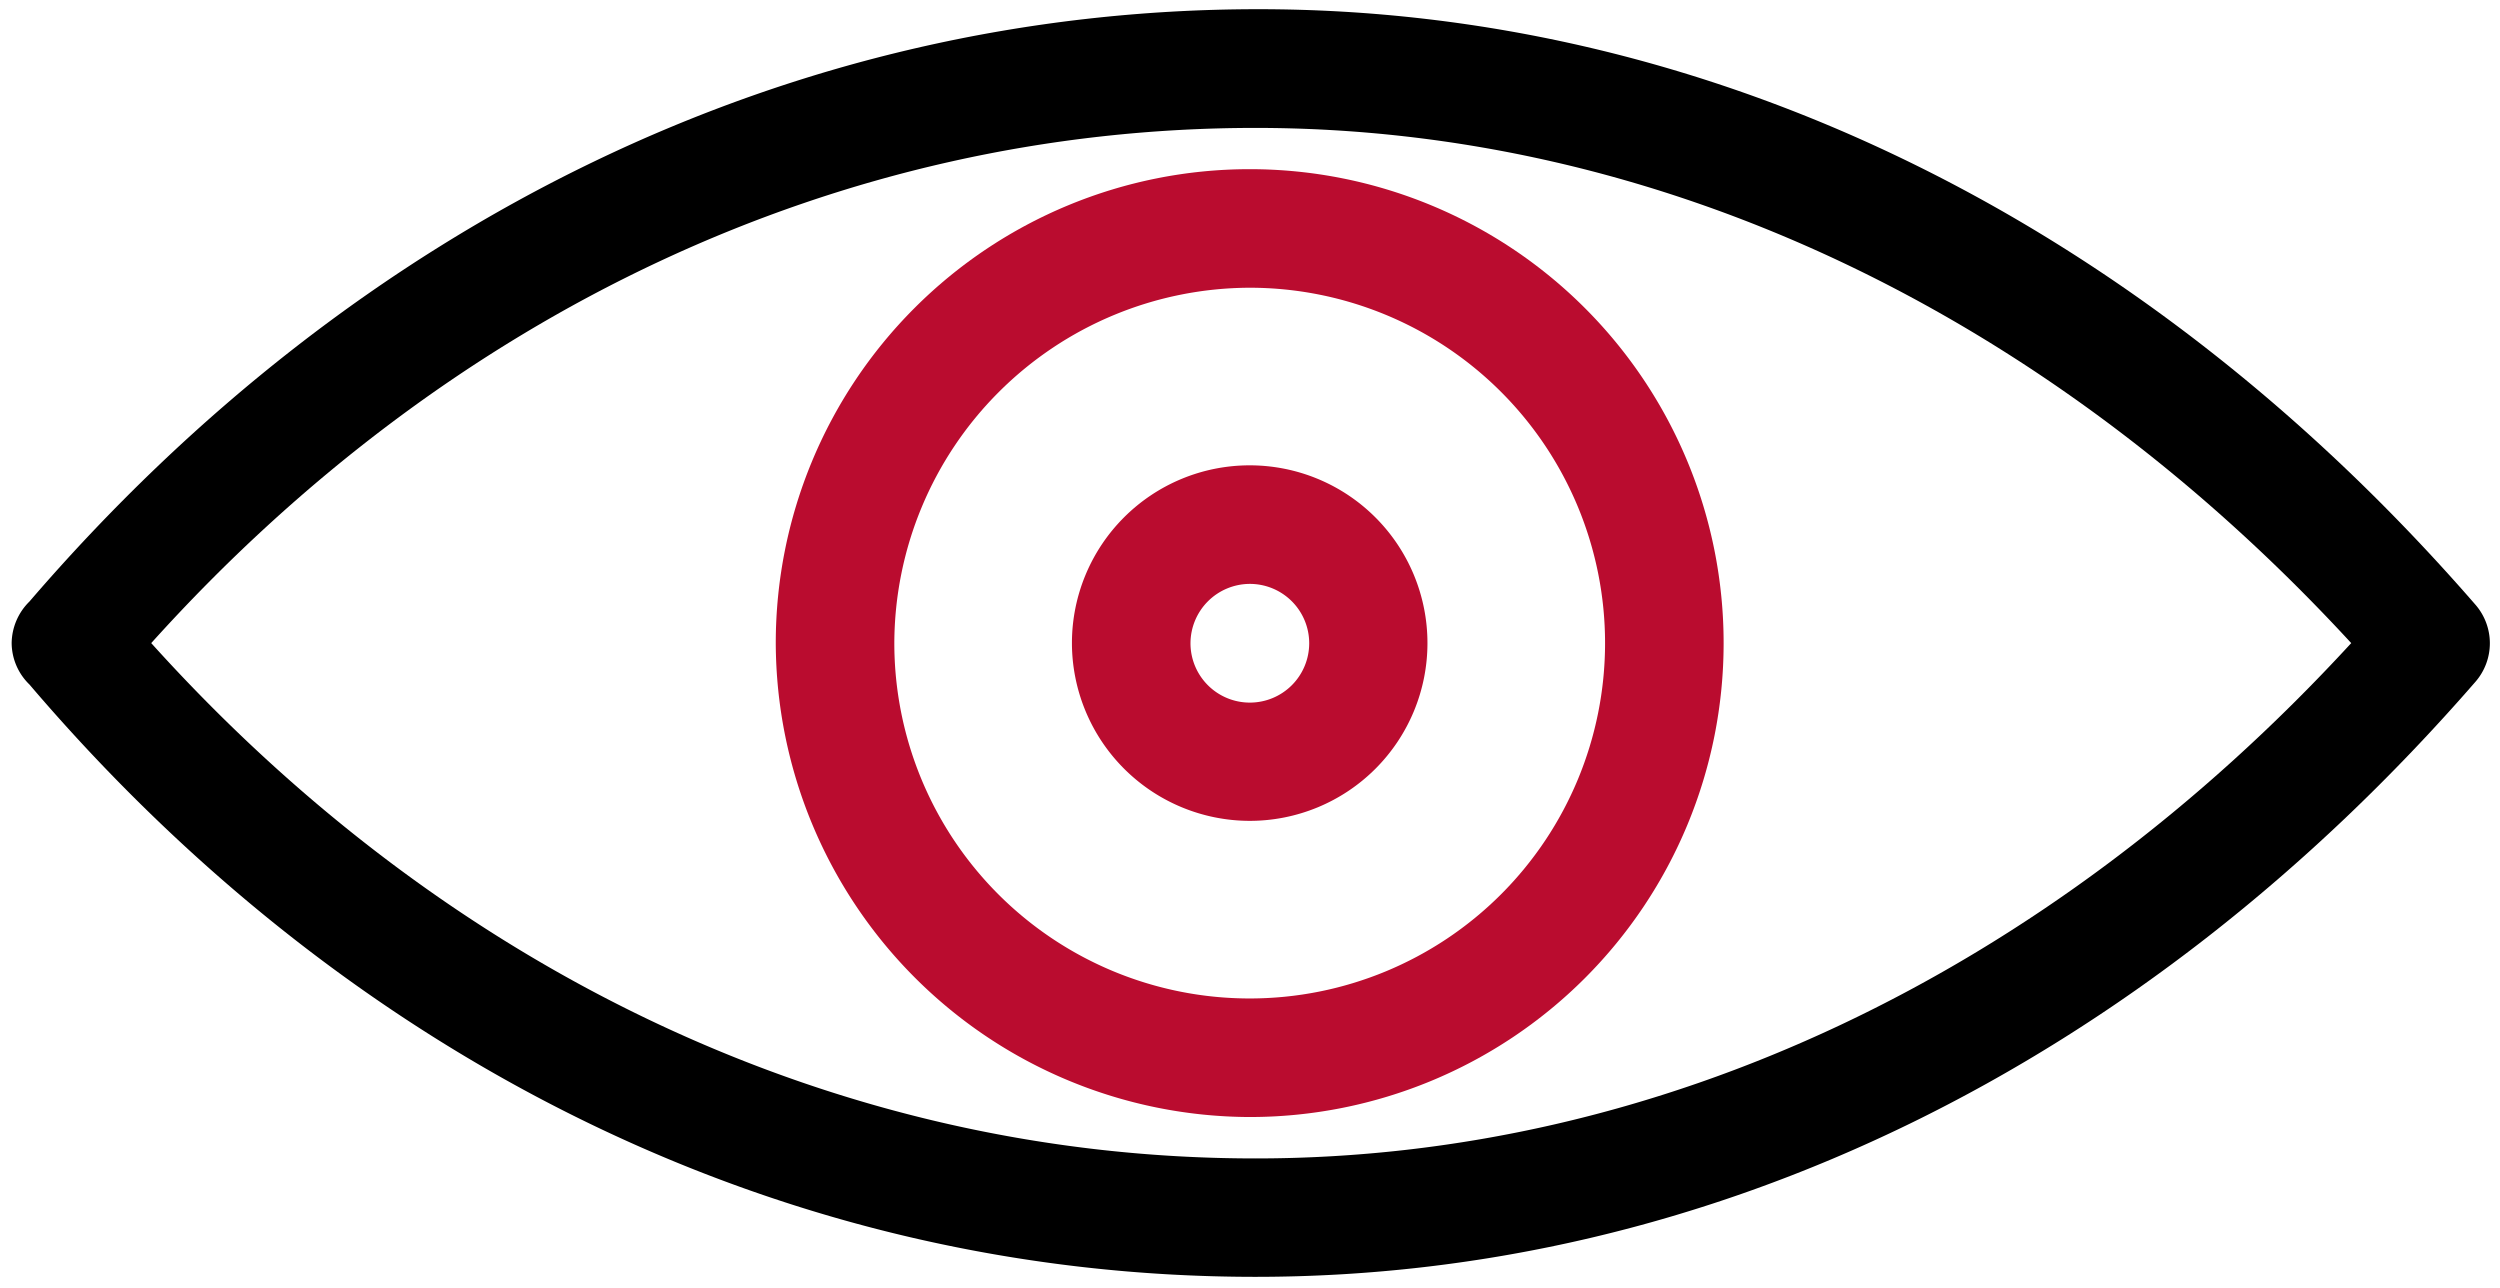
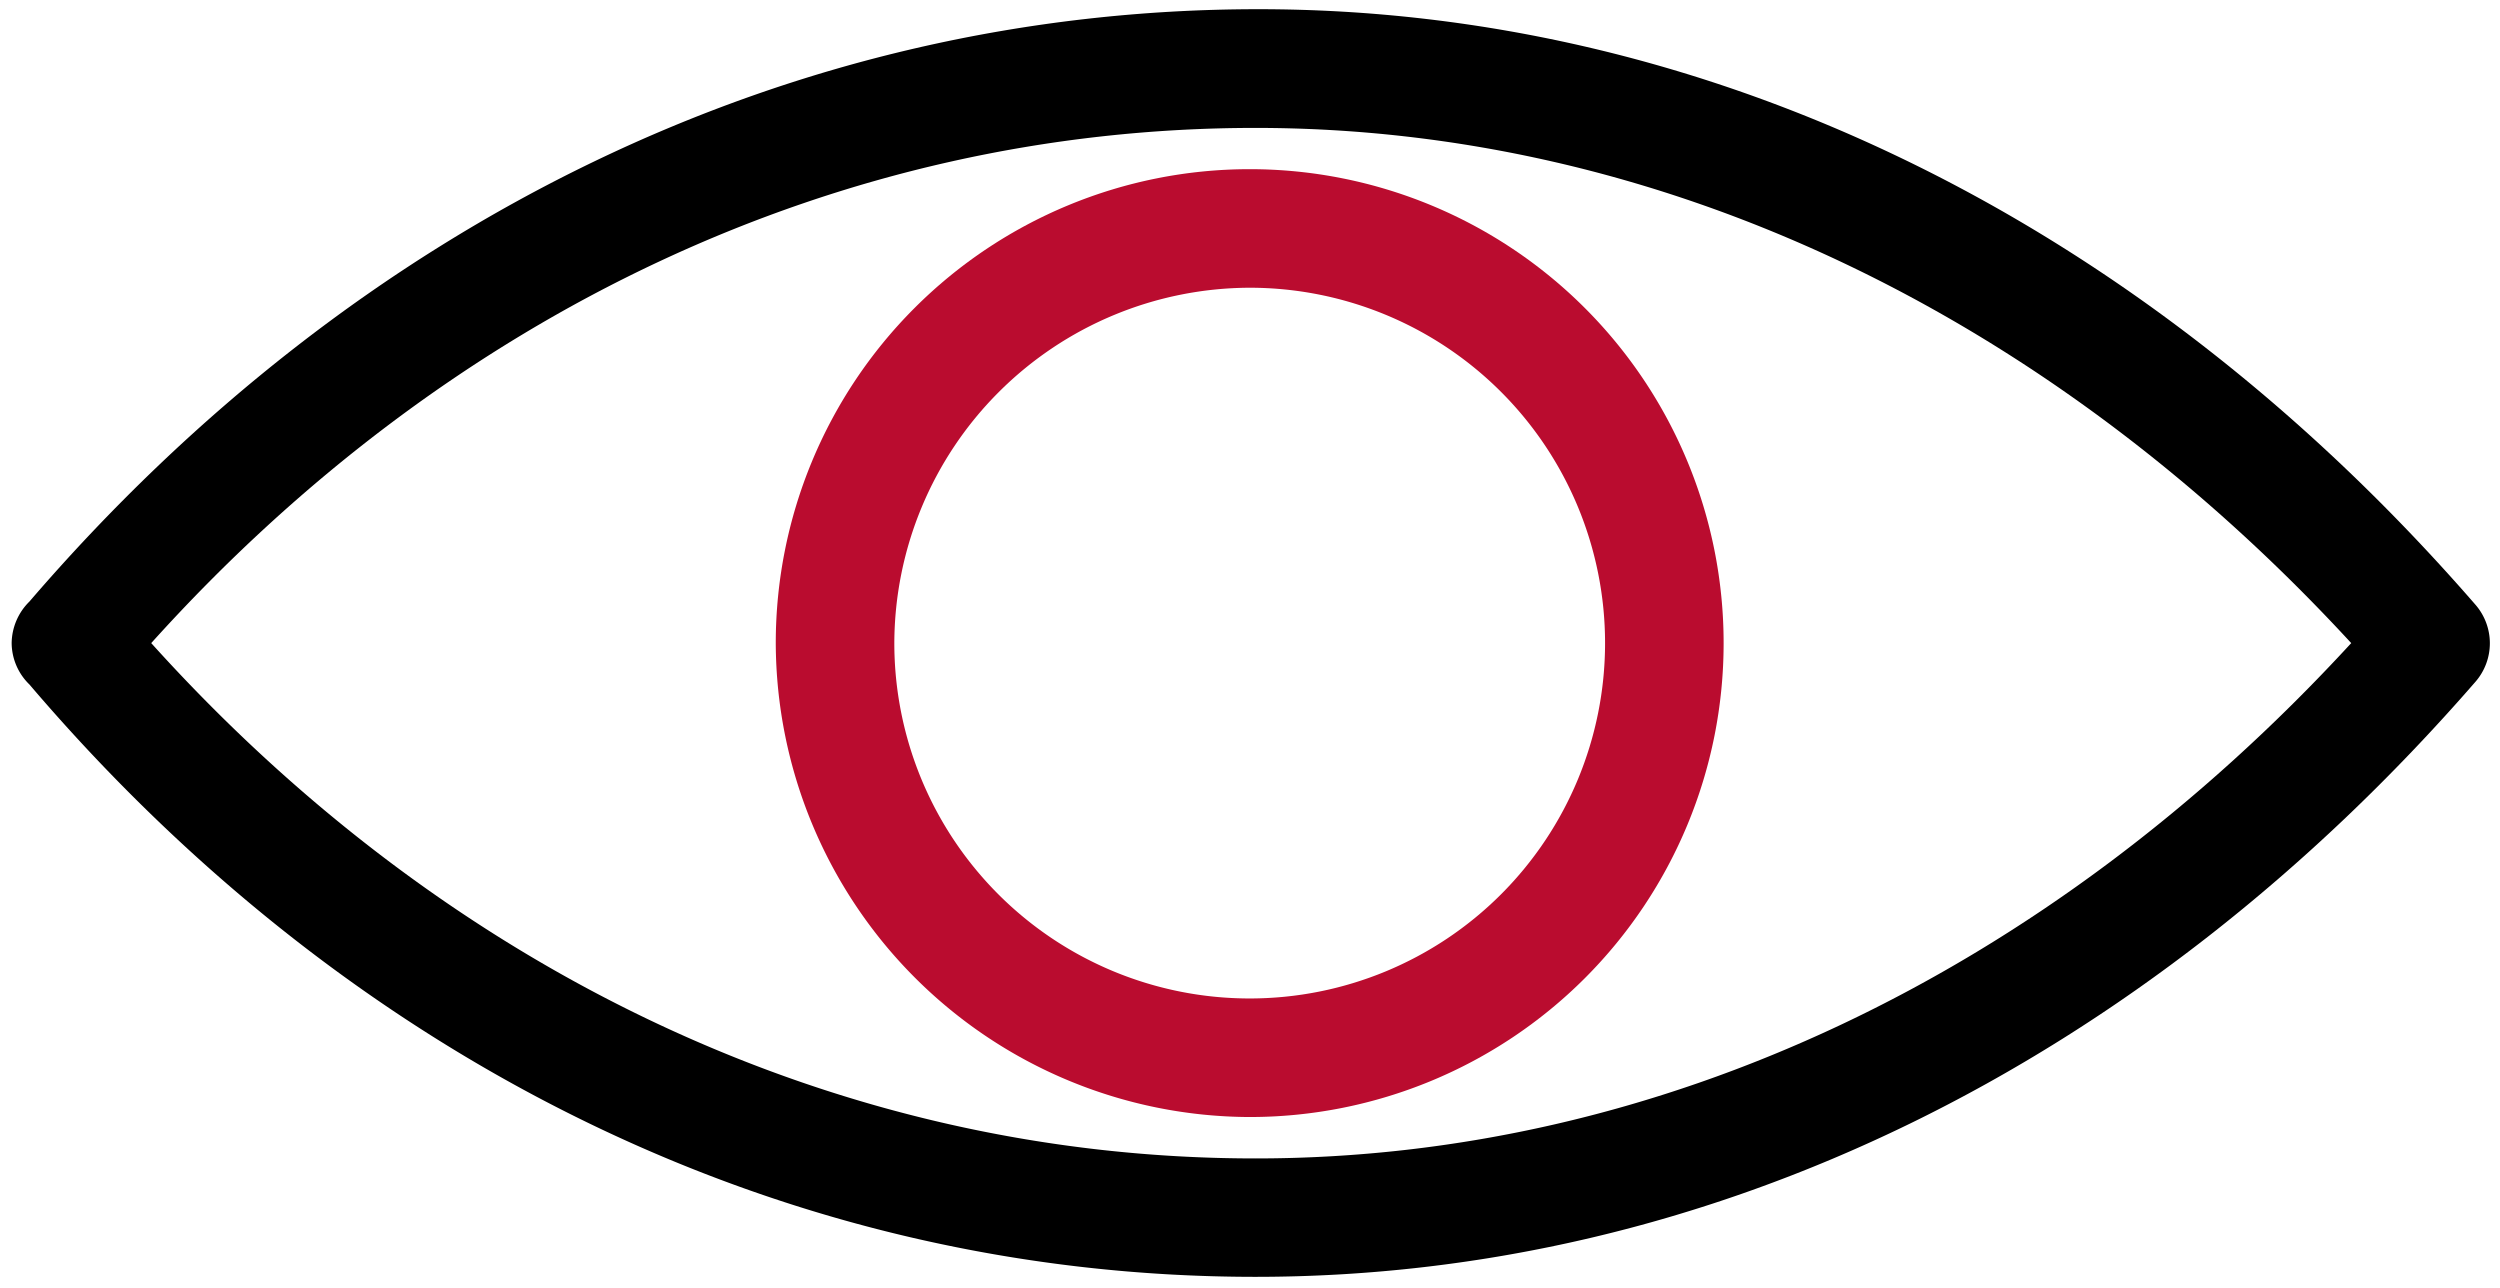
<svg xmlns="http://www.w3.org/2000/svg" id="Icons" viewBox="0 0 163 84">
  <defs>
    <style>.cls-1{fill:#ba0c2f;}</style>
  </defs>
  <path d="M81.86,83.25c29.55,0,57.73-13.71,79.55-38.81a3.83,3.83,0,0,0,0-5C139.59,14.31,111.41.6,82.05.6,51.74.6,23.35,14.31,1.92,39.22A3.86,3.86,0,0,0,.76,41.93a3.8,3.8,0,0,0,1.16,2.7C23.16,69.54,51.55,83.25,81.86,83.25Zm0-74.91c26.26,0,51.55,12,71.44,33.59-19.89,21.63-45.18,33.6-71.44,33.6-27,0-52.52-12-72-33.6C29.34,20.31,54.83,8.34,81.86,8.34Z" />
  <path class="cls-1" d="M81.48,72.83a30.9,30.9,0,1,0-30.9-30.9A31,31,0,0,0,81.48,72.83Zm0-54.07A23.17,23.17,0,1,1,58.31,41.93,23.24,23.24,0,0,1,81.48,18.76Z" />
-   <path class="cls-1" d="M81.48,53.52A11.59,11.59,0,1,0,69.89,41.93,11.61,11.61,0,0,0,81.48,53.52Zm0-15.45a3.87,3.87,0,1,1-3.86,3.86A3.88,3.88,0,0,1,81.48,38.07Z" />
</svg>